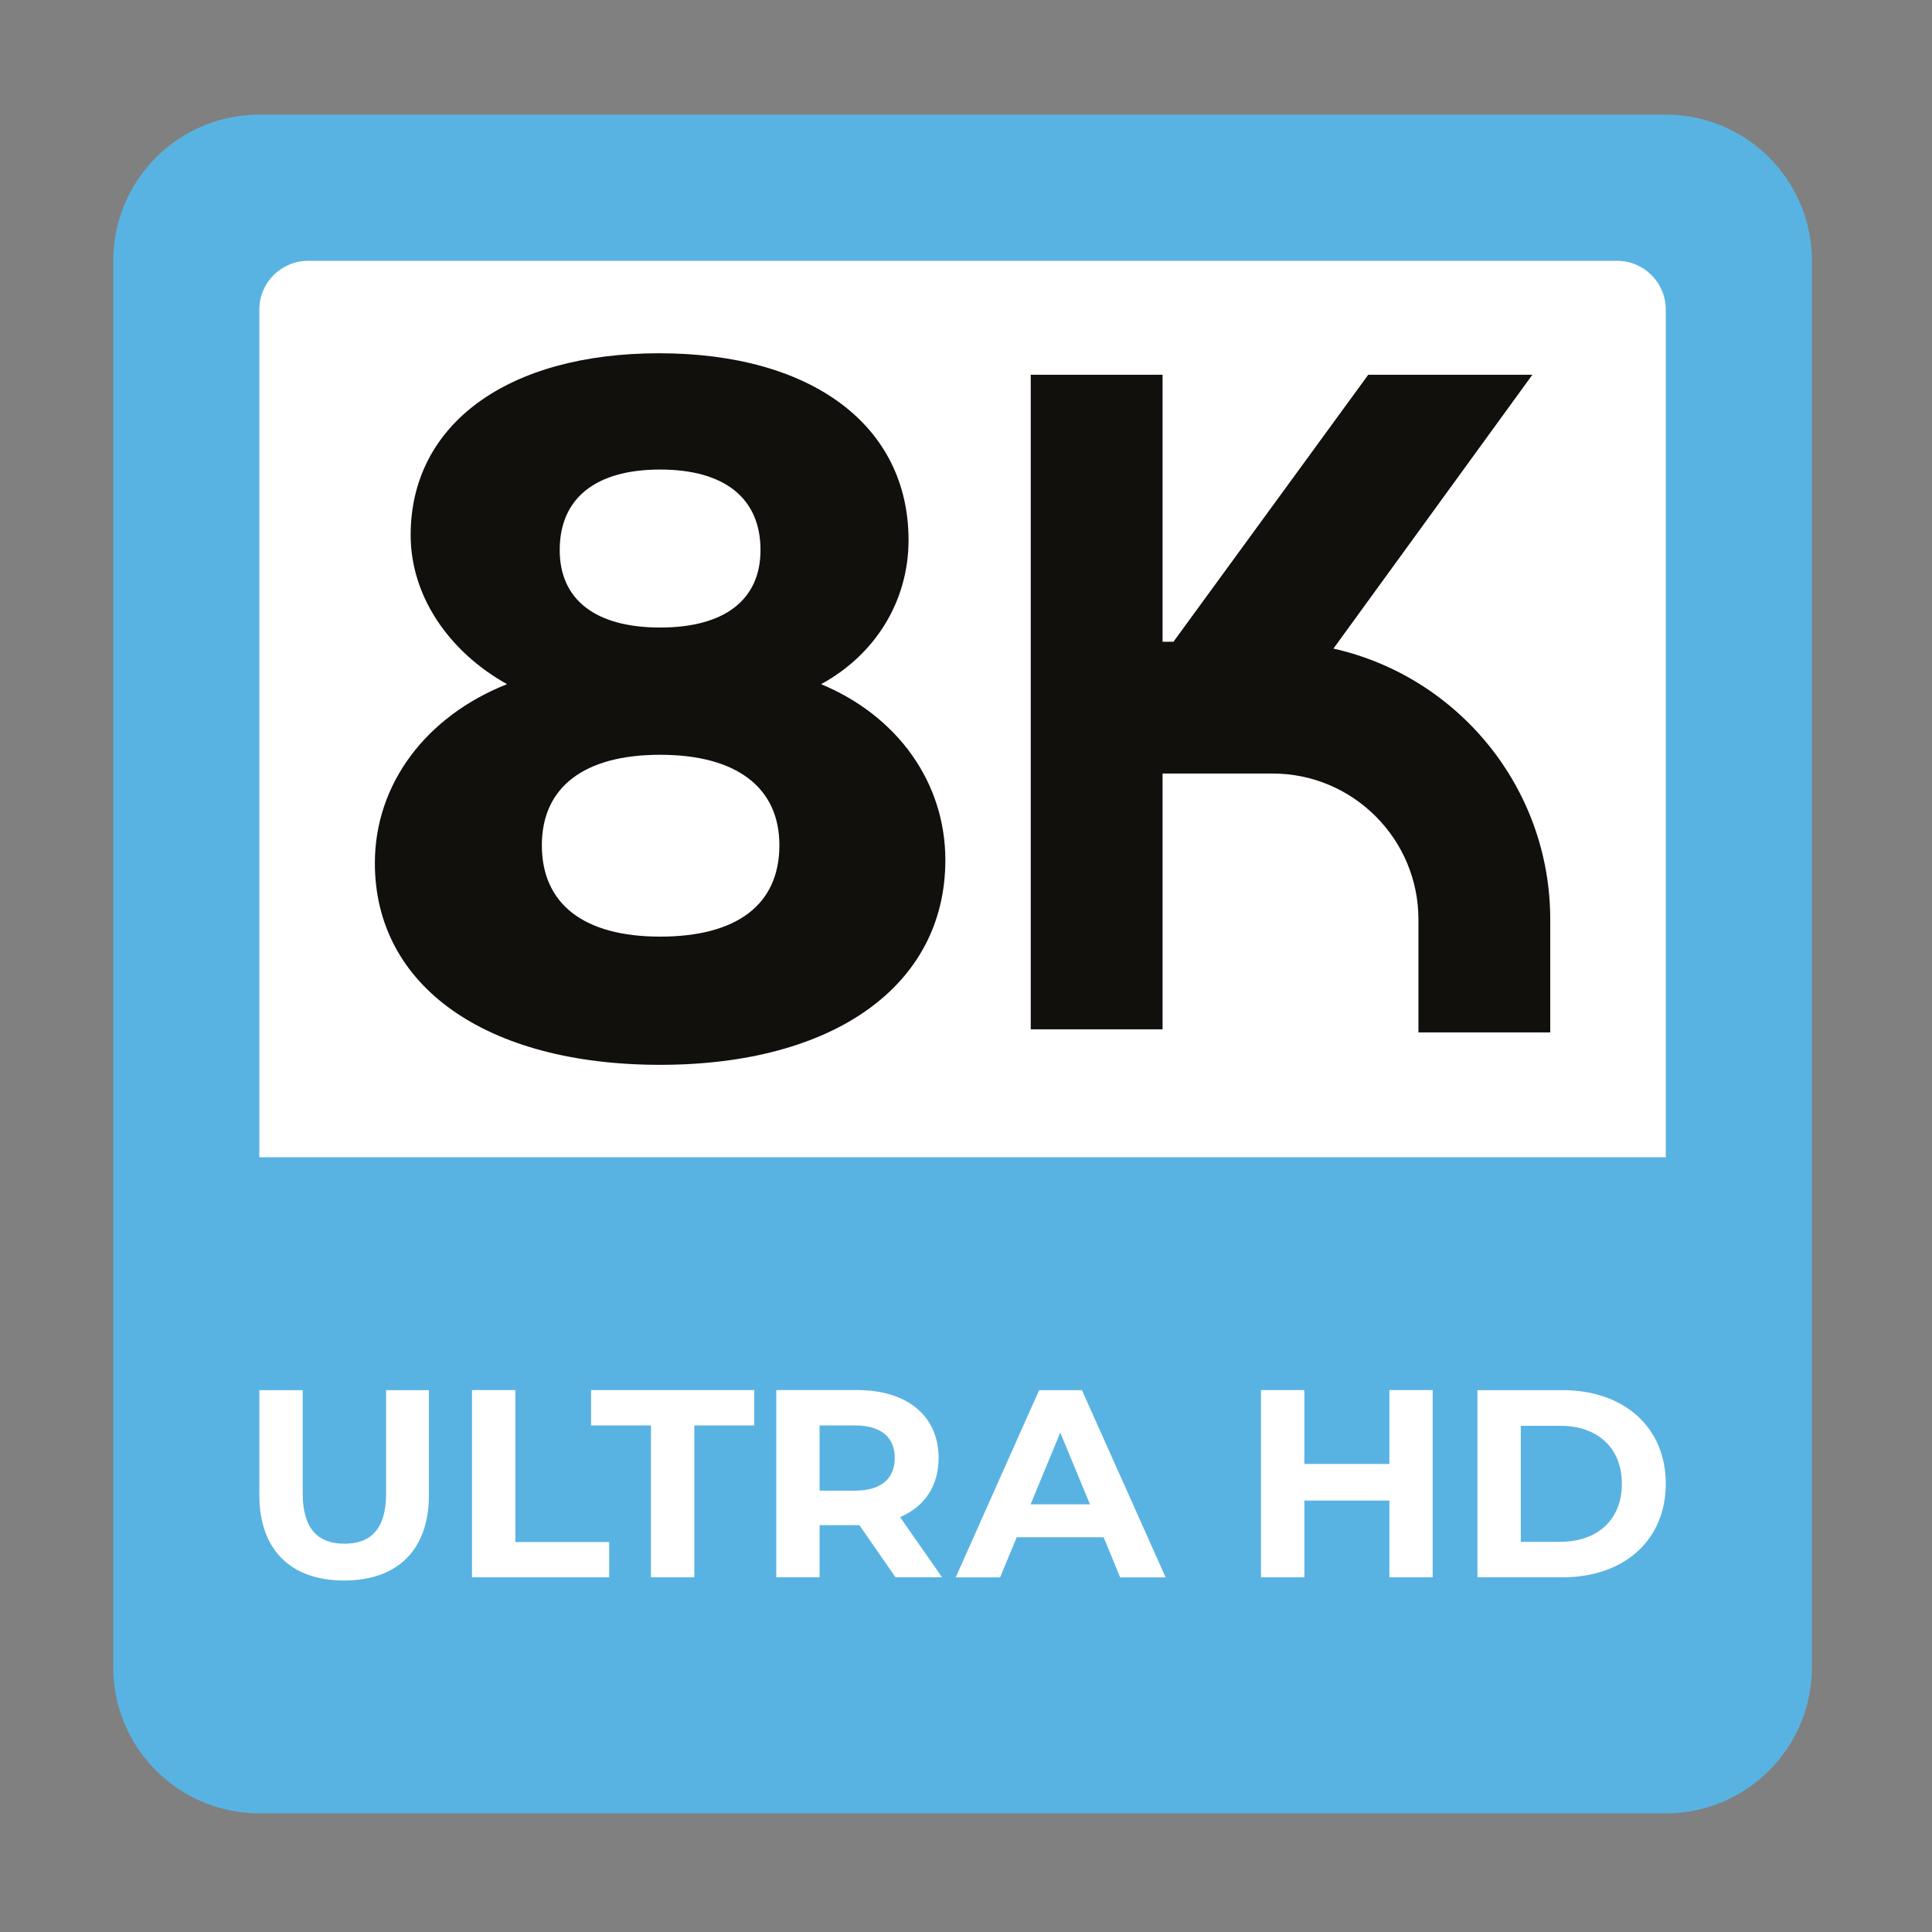
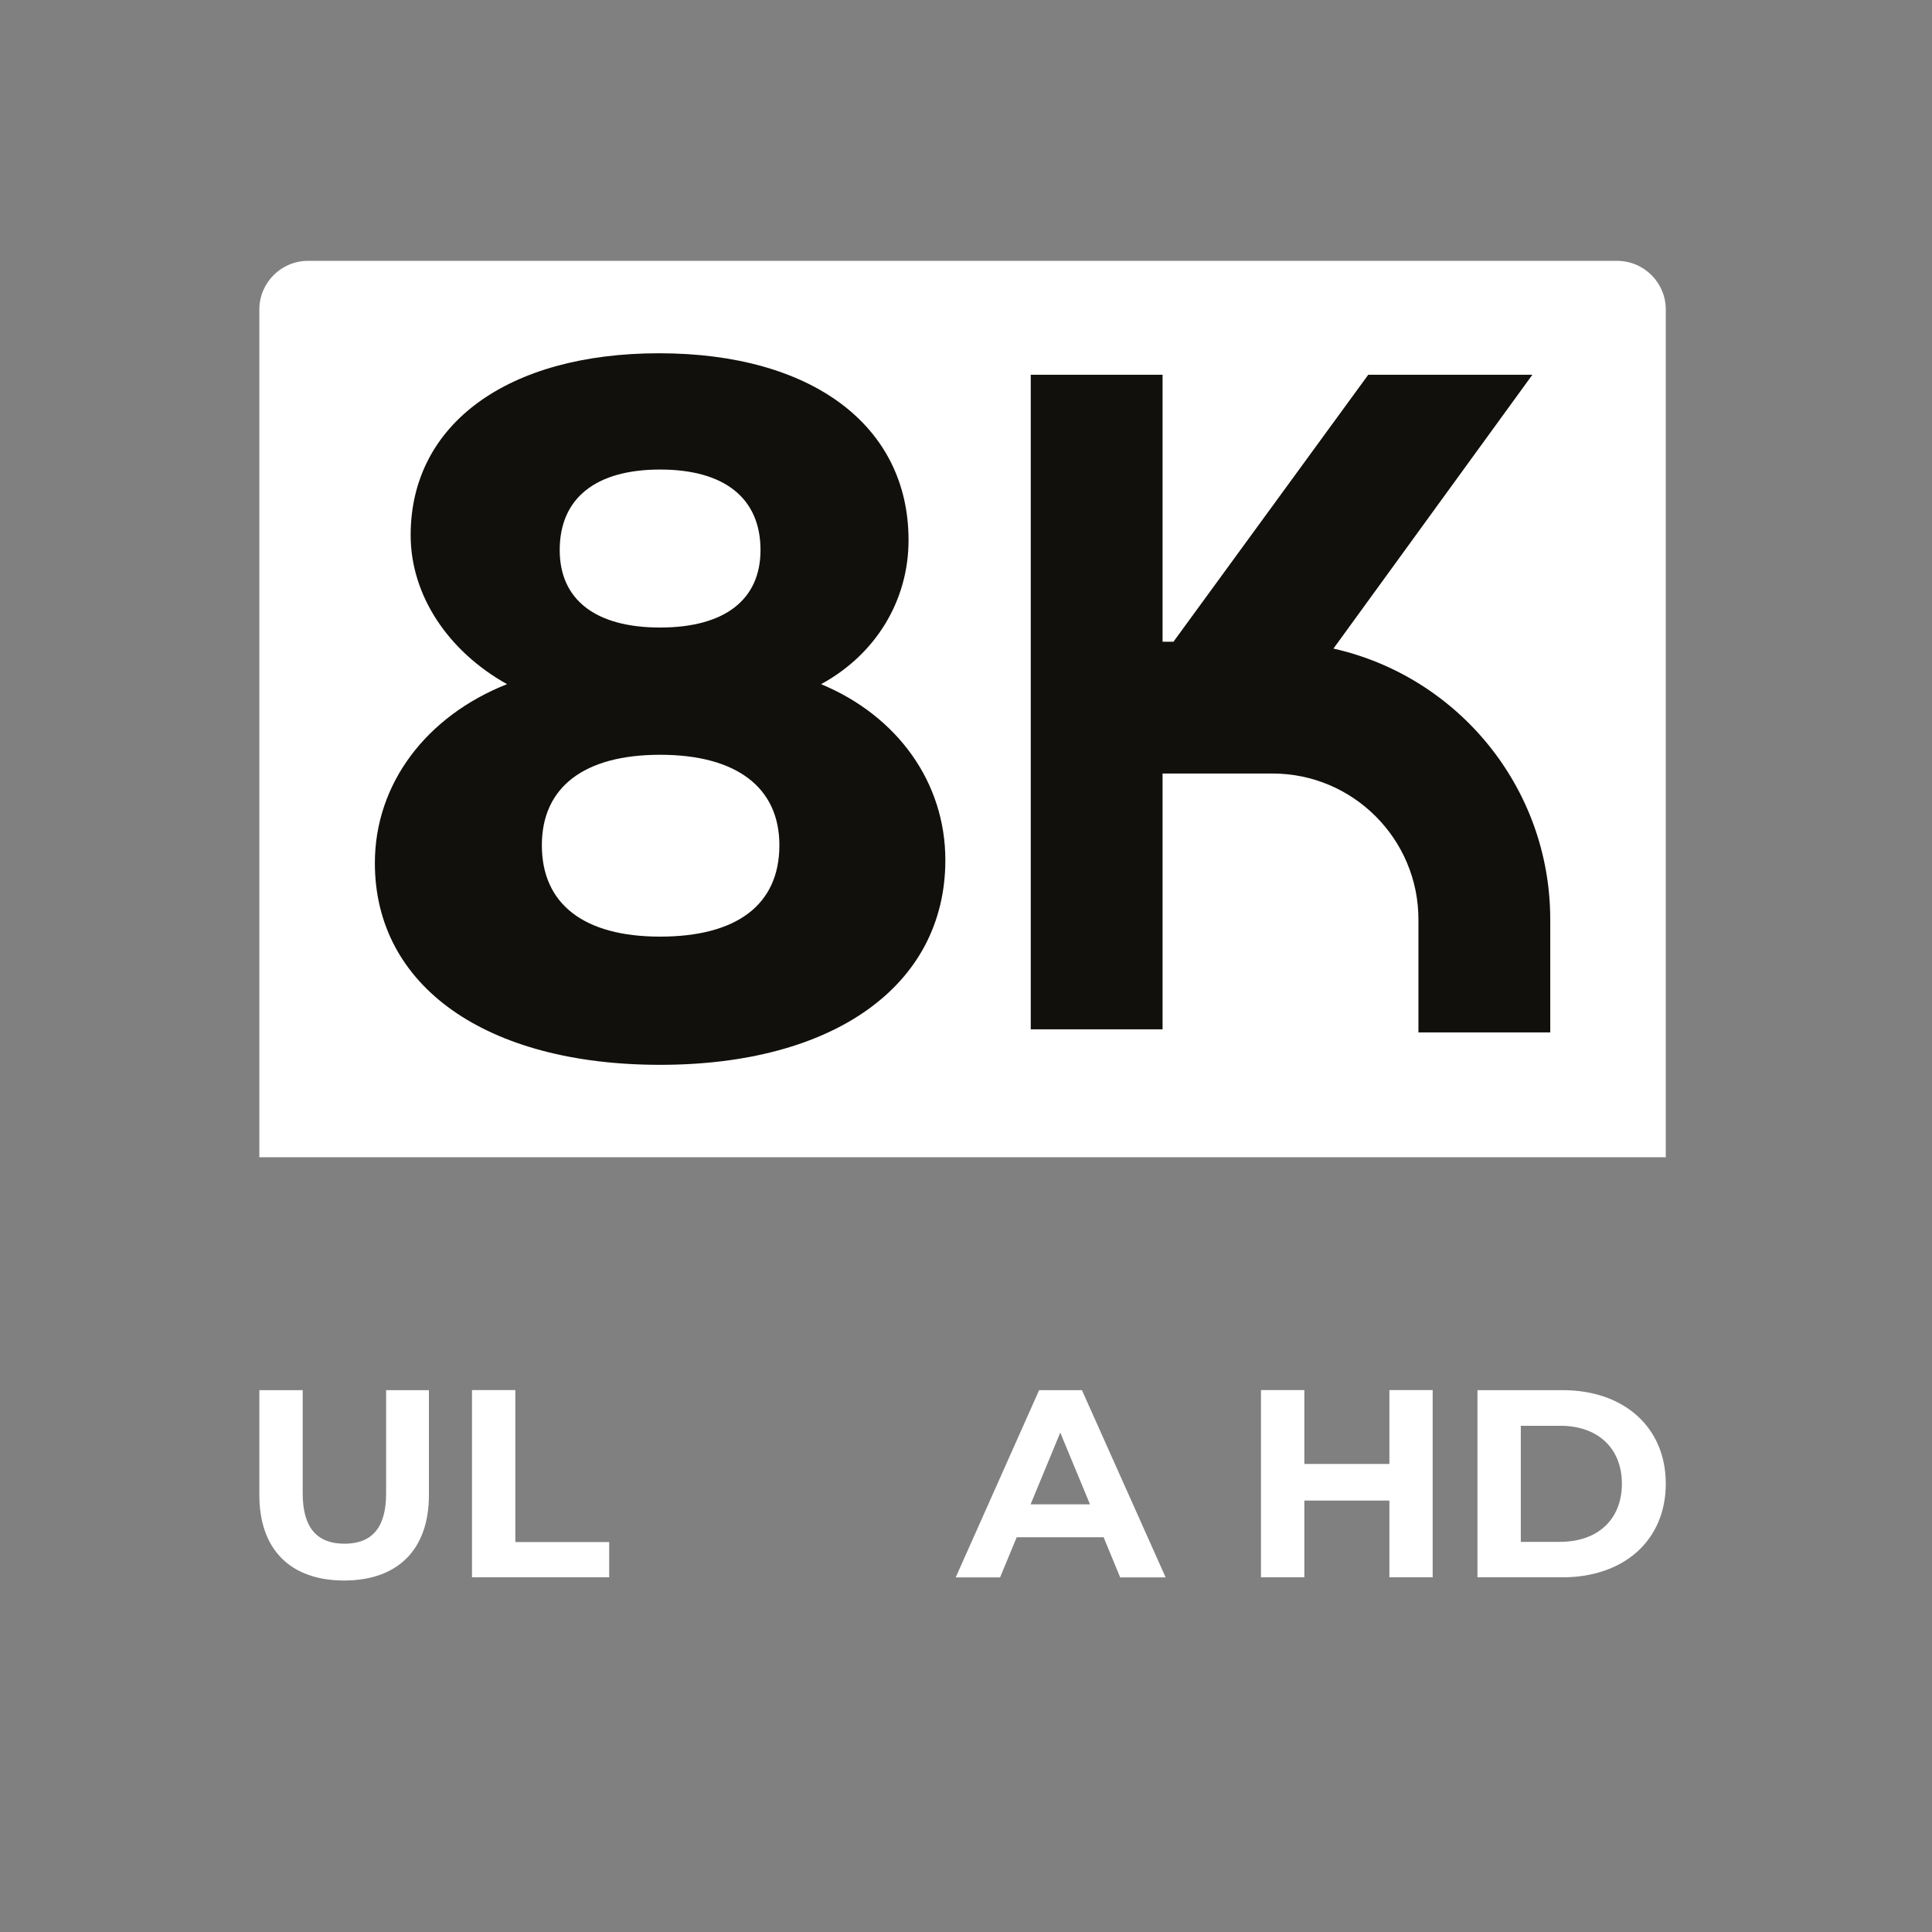
<svg xmlns="http://www.w3.org/2000/svg" xmlns:xlink="http://www.w3.org/1999/xlink" id="Camada_1" x="0px" y="0px" viewBox="0 0 283.46 283.46" style="enable-background:new 0 0 283.46 283.46;" xml:space="preserve">
  <rect x="0" y="0" width="283.46" height="283.46" fill="#808080" stroke="none" />
  <style type="text/css">
	.st0{clip-path:url(#SVGID_00000047021432517175038520000012233085758366156722_);fill:#59B3E2;}
	.st1{clip-path:url(#SVGID_00000047021432517175038520000012233085758366156722_);fill:#FFFFFF;}
	.st2{clip-path:url(#SVGID_00000047021432517175038520000012233085758366156722_);fill:#12100C;}
</style>
  <g>
    <g>
      <defs>
        <rect id="SVGID_1_" x="-0.51" y="-0.29" width="283.46" height="283.46" />
      </defs>
      <clipPath id="SVGID_00000092419765234393119400000001777572945397398433_">
        <use xlink:href="#SVGID_1_" style="overflow:visible;" />
      </clipPath>
-       <path style="clip-path:url(#SVGID_00000092419765234393119400000001777572945397398433_);fill:#59B3E2;" d="M244.4,16.82H38.05    c-11.84,0-21.44,9.6-21.44,21.44v206.35c0,11.84,9.6,21.44,21.44,21.44H244.4c11.84,0,21.44-9.6,21.44-21.44V38.27    C265.84,26.43,256.24,16.82,244.4,16.82" />
      <path style="clip-path:url(#SVGID_00000092419765234393119400000001777572945397398433_);fill:#FFFFFF;" d="M237.25,38.27H45.2    c-3.95,0-7.15,3.2-7.15,7.15v124.37H244.4V45.42C244.4,41.47,241.2,38.27,237.25,38.27" />
      <path style="clip-path:url(#SVGID_00000092419765234393119400000001777572945397398433_);fill:#FFFFFF;" d="M38.05,219.34v-15.38    h6.36v15.15c0,5.22,2.27,7.38,6.12,7.38c3.89,0,6.12-2.16,6.12-7.38v-15.15h6.28v15.38c0,8.08-4.63,12.55-12.44,12.55    S38.05,227.42,38.05,219.34" />
      <polygon style="clip-path:url(#SVGID_00000092419765234393119400000001777572945397398433_);fill:#FFFFFF;" points="69.25,203.95     75.61,203.95 75.61,226.25 89.38,226.25 89.38,231.42 69.25,231.42   " />
-       <polygon style="clip-path:url(#SVGID_00000092419765234393119400000001777572945397398433_);fill:#FFFFFF;" points="95.51,209.14     86.72,209.14 86.72,203.95 110.66,203.95 110.66,209.14 101.87,209.14 101.87,231.42 95.51,231.42   " />
-       <path style="clip-path:url(#SVGID_00000092419765234393119400000001777572945397398433_);fill:#FFFFFF;" d="M131.39,231.42    l-5.3-7.65h-0.31h-5.53v7.65h-6.36v-27.47h11.89c7.34,0,11.93,3.8,11.93,9.97c0,4.12-2.08,7.14-5.65,8.67l6.16,8.83H131.39z     M125.43,209.14h-5.18v9.57h5.18c3.89,0,5.85-1.81,5.85-4.79C131.27,210.9,129.31,209.14,125.43,209.14z" />
      <path style="clip-path:url(#SVGID_00000092419765234393119400000001777572945397398433_);fill:#FFFFFF;" d="M161.92,225.54h-12.75    l-2.44,5.89h-6.51l12.24-27.47h6.28l12.28,27.47h-6.67L161.92,225.54z M159.92,220.71l-4.36-10.52l-4.35,10.52H159.92z" />
      <polygon style="clip-path:url(#SVGID_00000092419765234393119400000001777572945397398433_);fill:#FFFFFF;" points="210.2,203.95     210.2,231.42 203.85,231.42 203.85,220.16 191.37,220.16 191.37,231.42 185.01,231.42 185.01,203.95 191.37,203.95 191.37,214.79     203.85,214.79 203.85,203.95   " />
      <path style="clip-path:url(#SVGID_00000092419765234393119400000001777572945397398433_);fill:#FFFFFF;" d="M216.77,203.96h12.48    c8.99,0,15.15,5.41,15.15,13.73c0,8.32-6.16,13.73-15.15,13.73h-12.48V203.96z M228.94,226.21c5.45,0,9.02-3.26,9.02-8.51    c0-5.26-3.57-8.51-9.02-8.51h-5.81v17.03H228.94z" />
      <path style="clip-path:url(#SVGID_00000092419765234393119400000001777572945397398433_);fill:#12100C;" d="M195.64,95.16    l29.19-40.18h-24.08l-28.58,39.17h-1.6V54.98h-19.34v96.04h19.34v-37.53h16.13c11.81,0,21.41,9.6,21.41,21.41v16.57h19.34V134.9    C227.44,115.47,213.83,99.24,195.64,95.16" />
      <path style="clip-path:url(#SVGID_00000092419765234393119400000001777572945397398433_);fill:#12100C;" d="M96.85,110.74    c11.23,0,17.5,4.81,17.5,13.27c0,8.75-6.27,13.41-17.5,13.41c-11.23,0-17.35-4.81-17.35-13.41    C79.5,115.55,85.62,110.74,96.85,110.74 M96.85,68.89c9.48,0,14.73,4.23,14.73,11.81c0,7.29-5.25,11.37-14.73,11.37    c-9.48,0-14.73-4.08-14.73-11.37C82.12,73.12,87.37,68.89,96.85,68.89z M96.7,51.83c-22.16,0-36.45,10.35-36.45,26.68    c0,8.89,5.54,17.06,14.14,21.87C62.58,105.05,55,114.96,55,126.63c0,18.08,16.33,29.6,41.85,29.6c25.52,0,41.85-11.66,41.85-30.04    c0-11.37-7-21.14-18.23-25.81c8.02-4.37,12.83-12.25,12.83-21.14C133.3,62.47,119.16,51.83,96.7,51.83z" />
    </g>
  </g>
</svg>